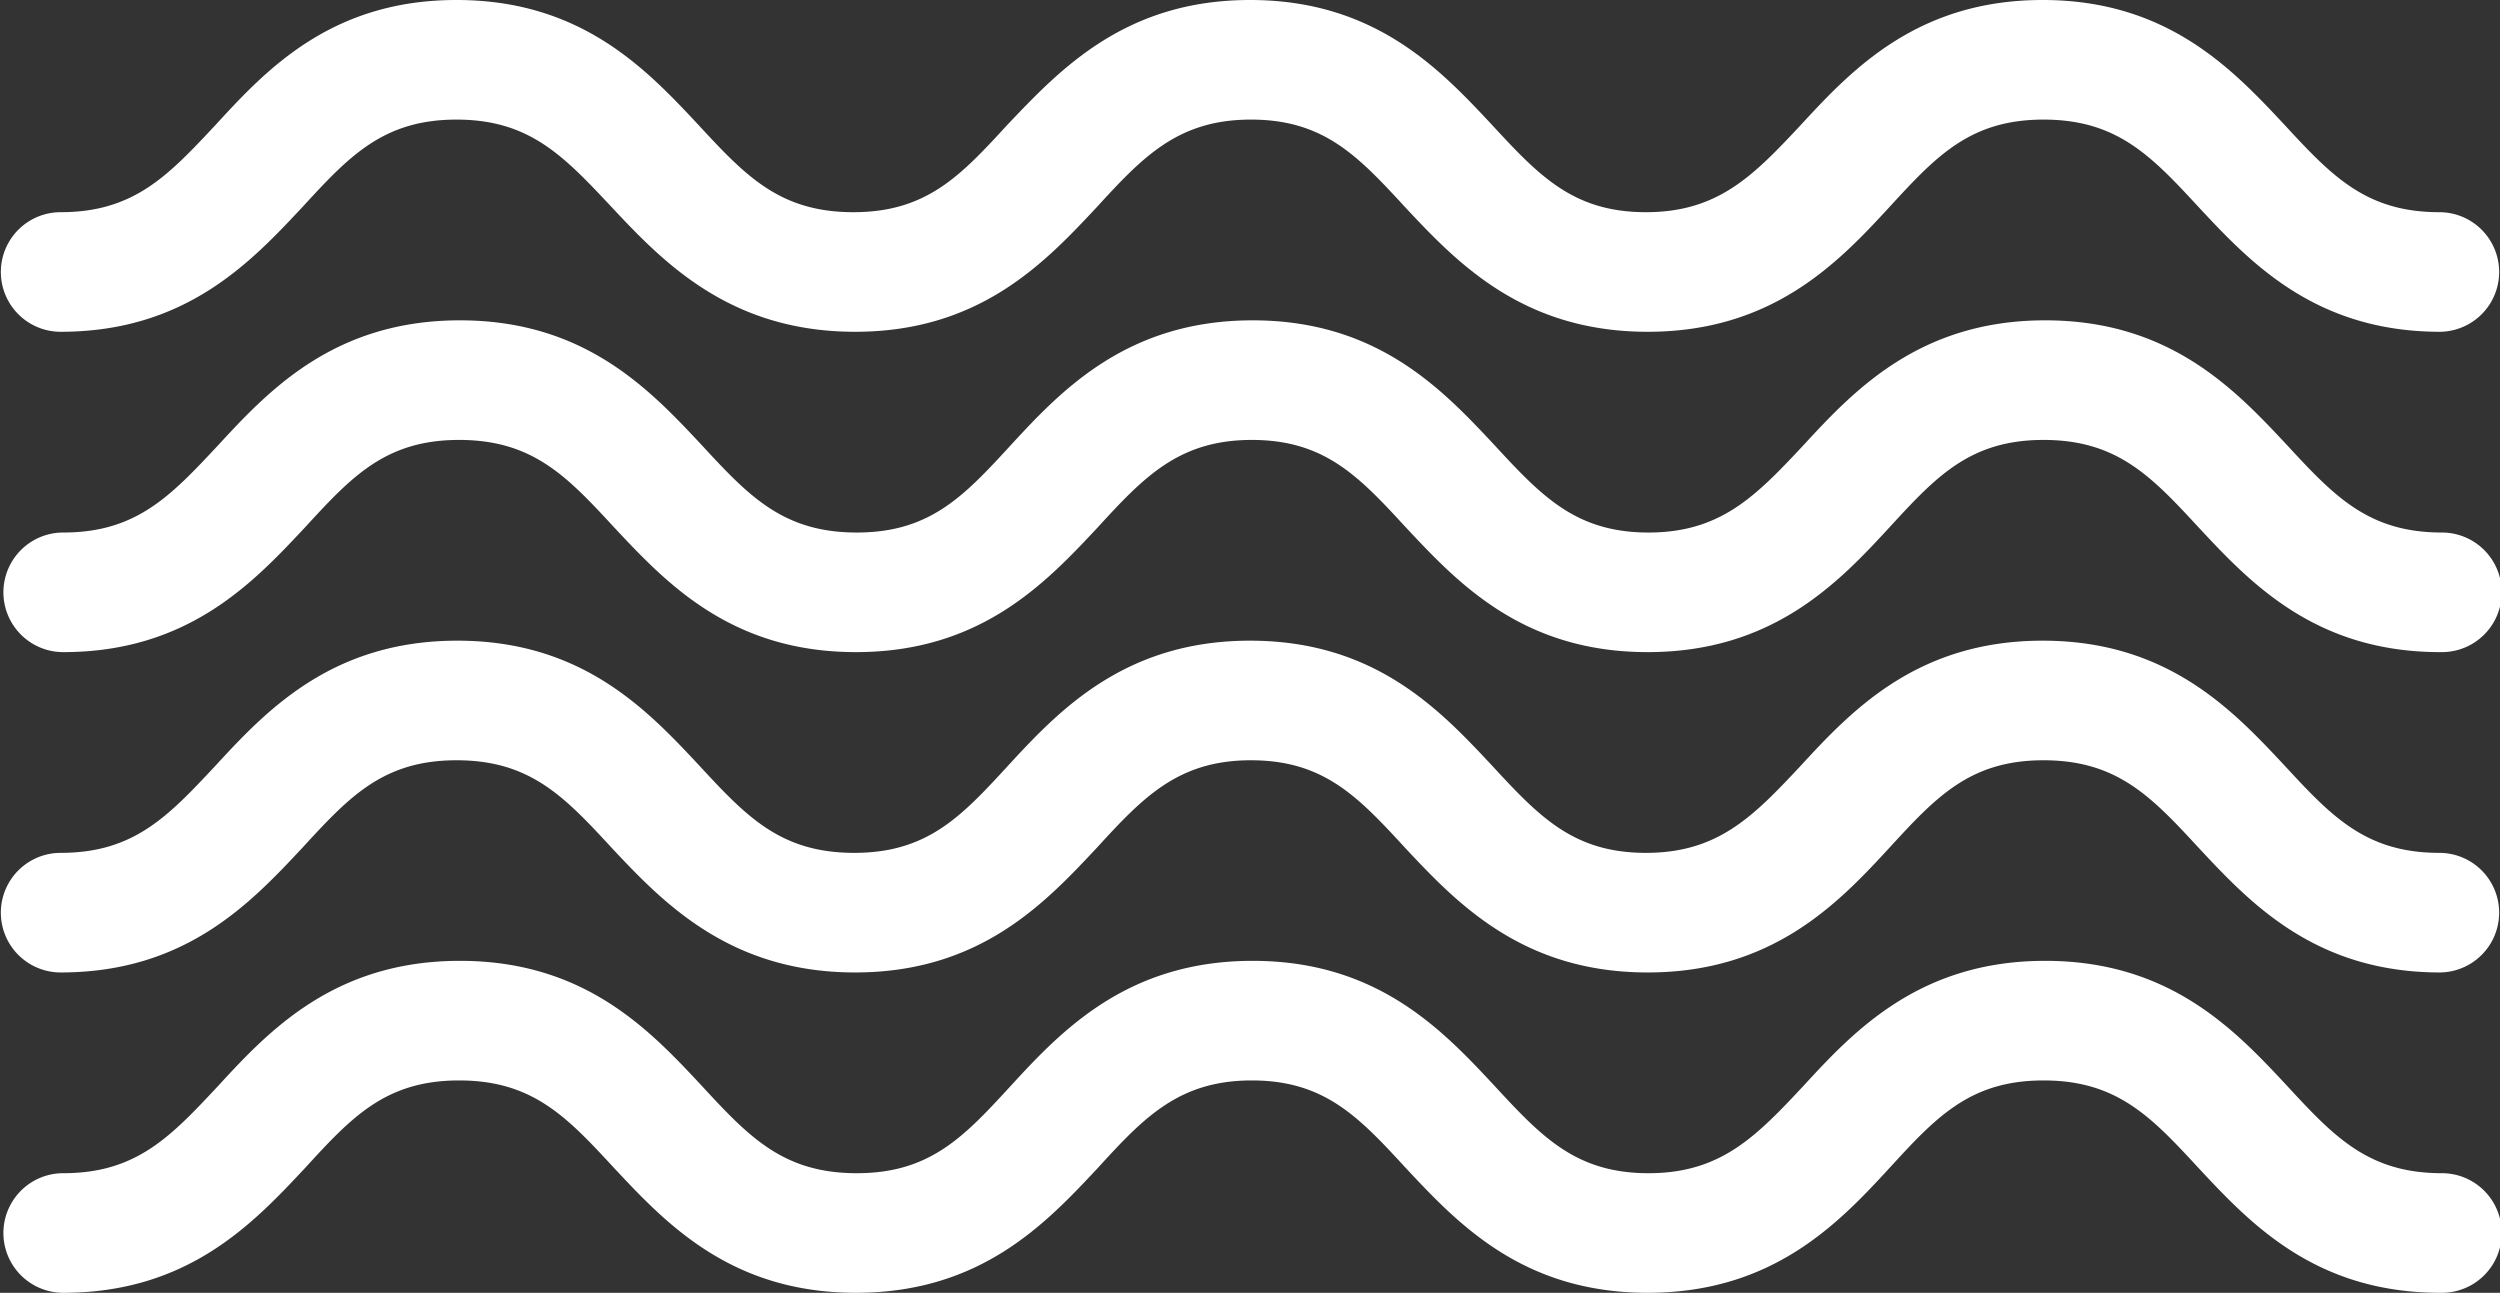
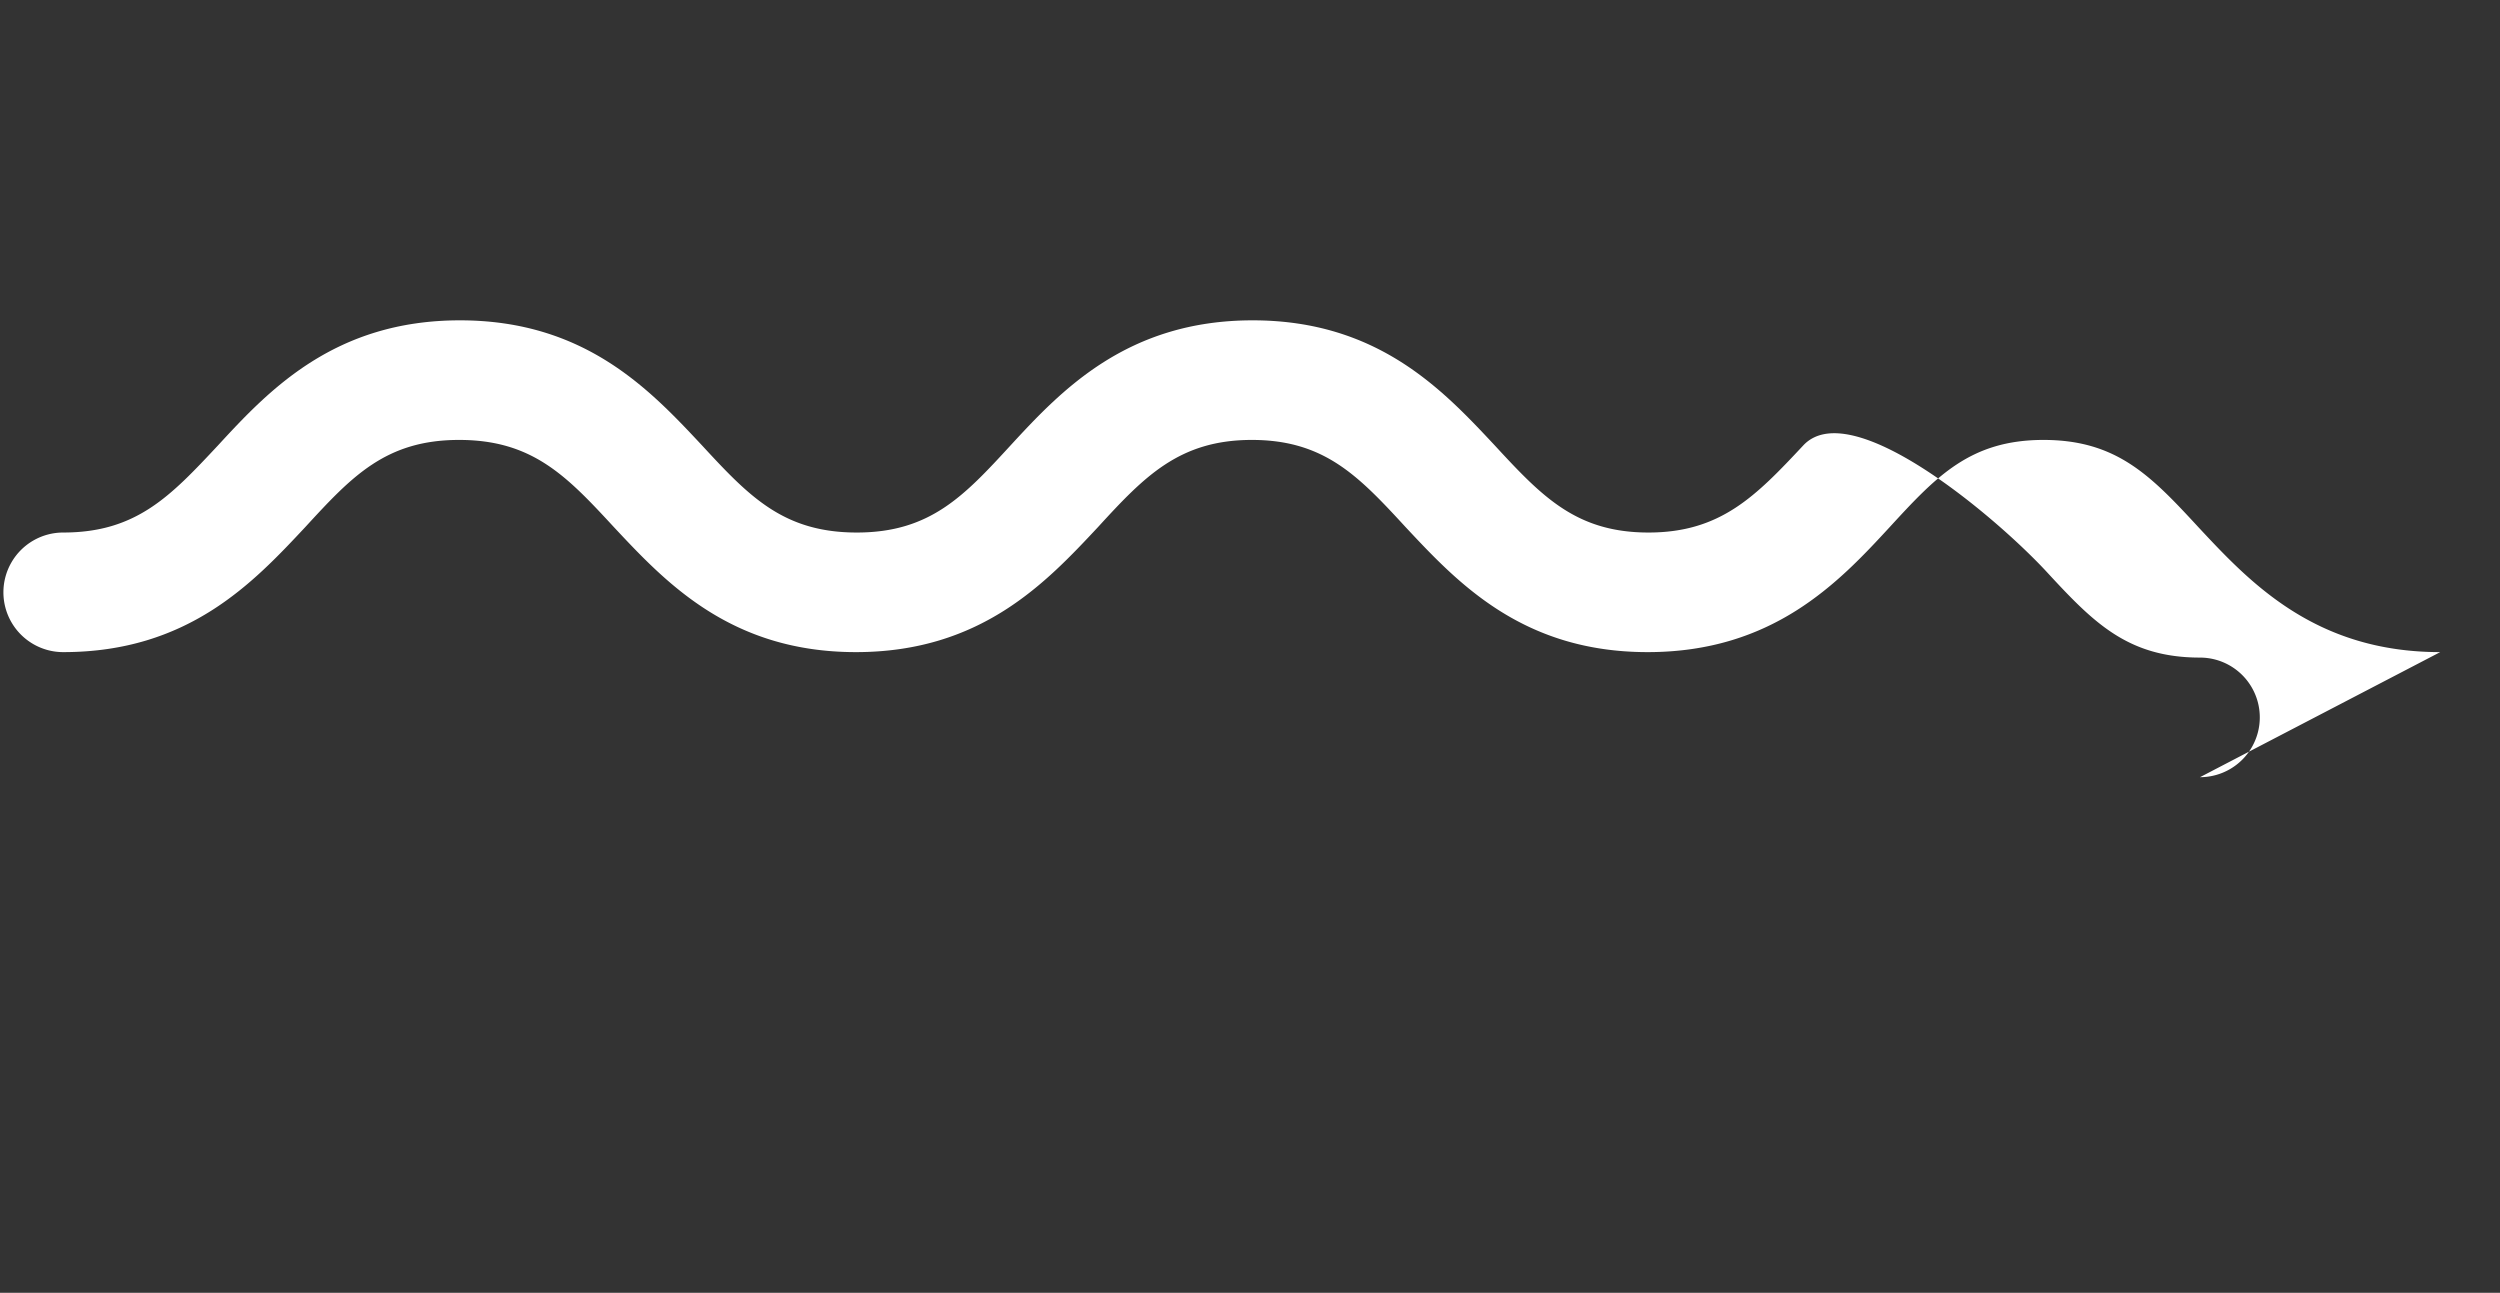
<svg xmlns="http://www.w3.org/2000/svg" id="Layer_1" data-name="Layer 1" viewBox="0 0 146.33 75.67">
  <rect x="0" y="0" width="146.33" height="75.67" fill="#333333" stroke="none" />
  <defs>
    <style>.cls-1{fill:#fff;}</style>
  </defs>
-   <path class="cls-1" d="M142.83,56.92c-7.32,0-11.12-4.06-14.16-7.32-2.77-3-4.77-5.1-9.06-5.1s-6.28,2.14-9,5.1c-3,3.26-6.84,7.32-14.17,7.32S85.27,52.86,82.22,49.6c-2.76-3-4.76-5.1-9-5.1s-6.29,2.14-9,5.1c-3.05,3.26-6.85,7.32-14.17,7.32S38.83,52.86,35.78,49.6c-2.77-3-4.77-5.1-9.06-5.1s-6.28,2.14-9,5.1c-3.05,3.26-6.85,7.32-14.17,7.32a3.5,3.5,0,0,1,0-7c4.29,0,6.29-2.14,9.06-5.1,3-3.26,6.84-7.32,14.16-7.32s11.12,4.06,14.17,7.32c2.77,3,4.77,5.1,9.06,5.1s6.28-2.14,9-5.1c3-3.26,6.85-7.32,14.17-7.32s11.12,4.06,14.17,7.32c2.77,3,4.77,5.1,9,5.1s6.29-2.14,9.06-5.1c3-3.26,6.84-7.32,14.16-7.32s11.12,4.06,14.17,7.32c2.77,3,4.77,5.1,9.05,5.1a3.5,3.5,0,0,1,0,7Z" />
-   <path class="cls-1" d="M142.83,38.17c-7.32,0-11.12-4.06-14.16-7.32-2.77-3-4.77-5.1-9.06-5.1s-6.28,2.14-9,5.1c-3,3.26-6.84,7.32-14.17,7.32s-11.12-4.06-14.17-7.32c-2.76-3-4.76-5.1-9-5.1s-6.29,2.14-9,5.1c-3.05,3.26-6.85,7.32-14.17,7.32s-11.12-4.06-14.17-7.32c-2.77-3-4.77-5.1-9.06-5.1s-6.28,2.14-9,5.1c-3.05,3.26-6.85,7.32-14.17,7.32a3.5,3.5,0,0,1,0-7c4.29,0,6.29-2.14,9.06-5.1,3-3.26,6.84-7.32,14.16-7.32s11.12,4.06,14.17,7.32c2.77,3,4.77,5.1,9.06,5.1s6.28-2.14,9-5.1c3-3.26,6.85-7.32,14.17-7.32s11.12,4.06,14.17,7.32c2.77,3,4.77,5.1,9,5.1s6.29-2.14,9.06-5.1c3-3.26,6.84-7.32,14.16-7.32s11.12,4.06,14.17,7.32c2.77,3,4.77,5.1,9.05,5.1a3.5,3.5,0,0,1,0,7Z" />
-   <path class="cls-1" d="M142.83,19.42c-7.32,0-11.12-4.06-14.16-7.32-2.77-3-4.77-5.1-9.06-5.1s-6.28,2.14-9,5.1c-3,3.26-6.84,7.32-14.17,7.32S85.27,15.36,82.22,12.1c-2.76-3-4.76-5.1-9-5.1s-6.29,2.14-9,5.1c-3.05,3.26-6.85,7.32-14.17,7.32S38.83,15.36,35.78,12.1C33,9.14,31,7,26.72,7s-6.28,2.14-9,5.1c-3.05,3.26-6.85,7.32-14.17,7.32a3.5,3.5,0,0,1,0-7c4.29,0,6.29-2.14,9.06-5.1C15.6,4.06,19.4,0,26.72,0S37.84,4.06,40.89,7.32c2.77,3,4.77,5.1,9.06,5.1s6.28-2.14,9-5.1C62.05,4.06,65.85,0,73.17,0S84.29,4.06,87.34,7.32c2.77,3,4.77,5.1,9,5.1s6.29-2.14,9.06-5.1c3-3.26,6.84-7.32,14.16-7.32s11.12,4.06,14.17,7.32c2.77,3,4.77,5.1,9.05,5.1a3.5,3.5,0,0,1,0,7Z" />
-   <path class="cls-1" d="M142.83,75.67c-7.32,0-11.12-4.06-14.16-7.32-2.77-3-4.77-5.11-9.06-5.11s-6.28,2.14-9,5.11c-3,3.26-6.84,7.32-14.17,7.32s-11.12-4.06-14.17-7.32c-2.76-3-4.76-5.11-9-5.11s-6.29,2.14-9,5.11c-3.05,3.26-6.85,7.32-14.17,7.32s-11.12-4.06-14.17-7.32c-2.77-3-4.77-5.11-9.06-5.11s-6.28,2.14-9,5.11c-3.05,3.26-6.85,7.32-14.17,7.32a3.5,3.5,0,0,1,0-7c4.29,0,6.29-2.14,9.06-5.1,3-3.27,6.84-7.33,14.16-7.33s11.12,4.06,14.17,7.33c2.77,3,4.77,5.1,9.06,5.1s6.28-2.14,9-5.1c3-3.27,6.85-7.33,14.17-7.33s11.12,4.06,14.17,7.33c2.77,3,4.77,5.1,9,5.1s6.29-2.14,9.06-5.1c3-3.27,6.84-7.33,14.16-7.33s11.12,4.06,14.17,7.33c2.77,3,4.77,5.1,9.05,5.1a3.5,3.5,0,0,1,0,7Z" />
+   <path class="cls-1" d="M142.83,38.17c-7.32,0-11.12-4.06-14.16-7.32-2.77-3-4.77-5.1-9.06-5.1s-6.28,2.14-9,5.1c-3,3.26-6.84,7.32-14.17,7.32s-11.12-4.06-14.17-7.32c-2.76-3-4.76-5.1-9-5.1s-6.29,2.14-9,5.1c-3.05,3.26-6.85,7.32-14.17,7.32s-11.12-4.06-14.17-7.32c-2.77-3-4.77-5.1-9.06-5.1s-6.28,2.14-9,5.1c-3.05,3.26-6.85,7.32-14.17,7.32a3.5,3.5,0,0,1,0-7c4.29,0,6.29-2.14,9.06-5.1,3-3.26,6.84-7.32,14.16-7.32s11.12,4.06,14.17,7.32c2.77,3,4.77,5.1,9.06,5.1s6.28-2.14,9-5.1c3-3.26,6.85-7.32,14.17-7.32s11.12,4.06,14.17,7.32c2.77,3,4.77,5.1,9,5.1s6.29-2.14,9.06-5.1s11.12,4.06,14.17,7.32c2.77,3,4.77,5.1,9.05,5.1a3.5,3.5,0,0,1,0,7Z" />
</svg>